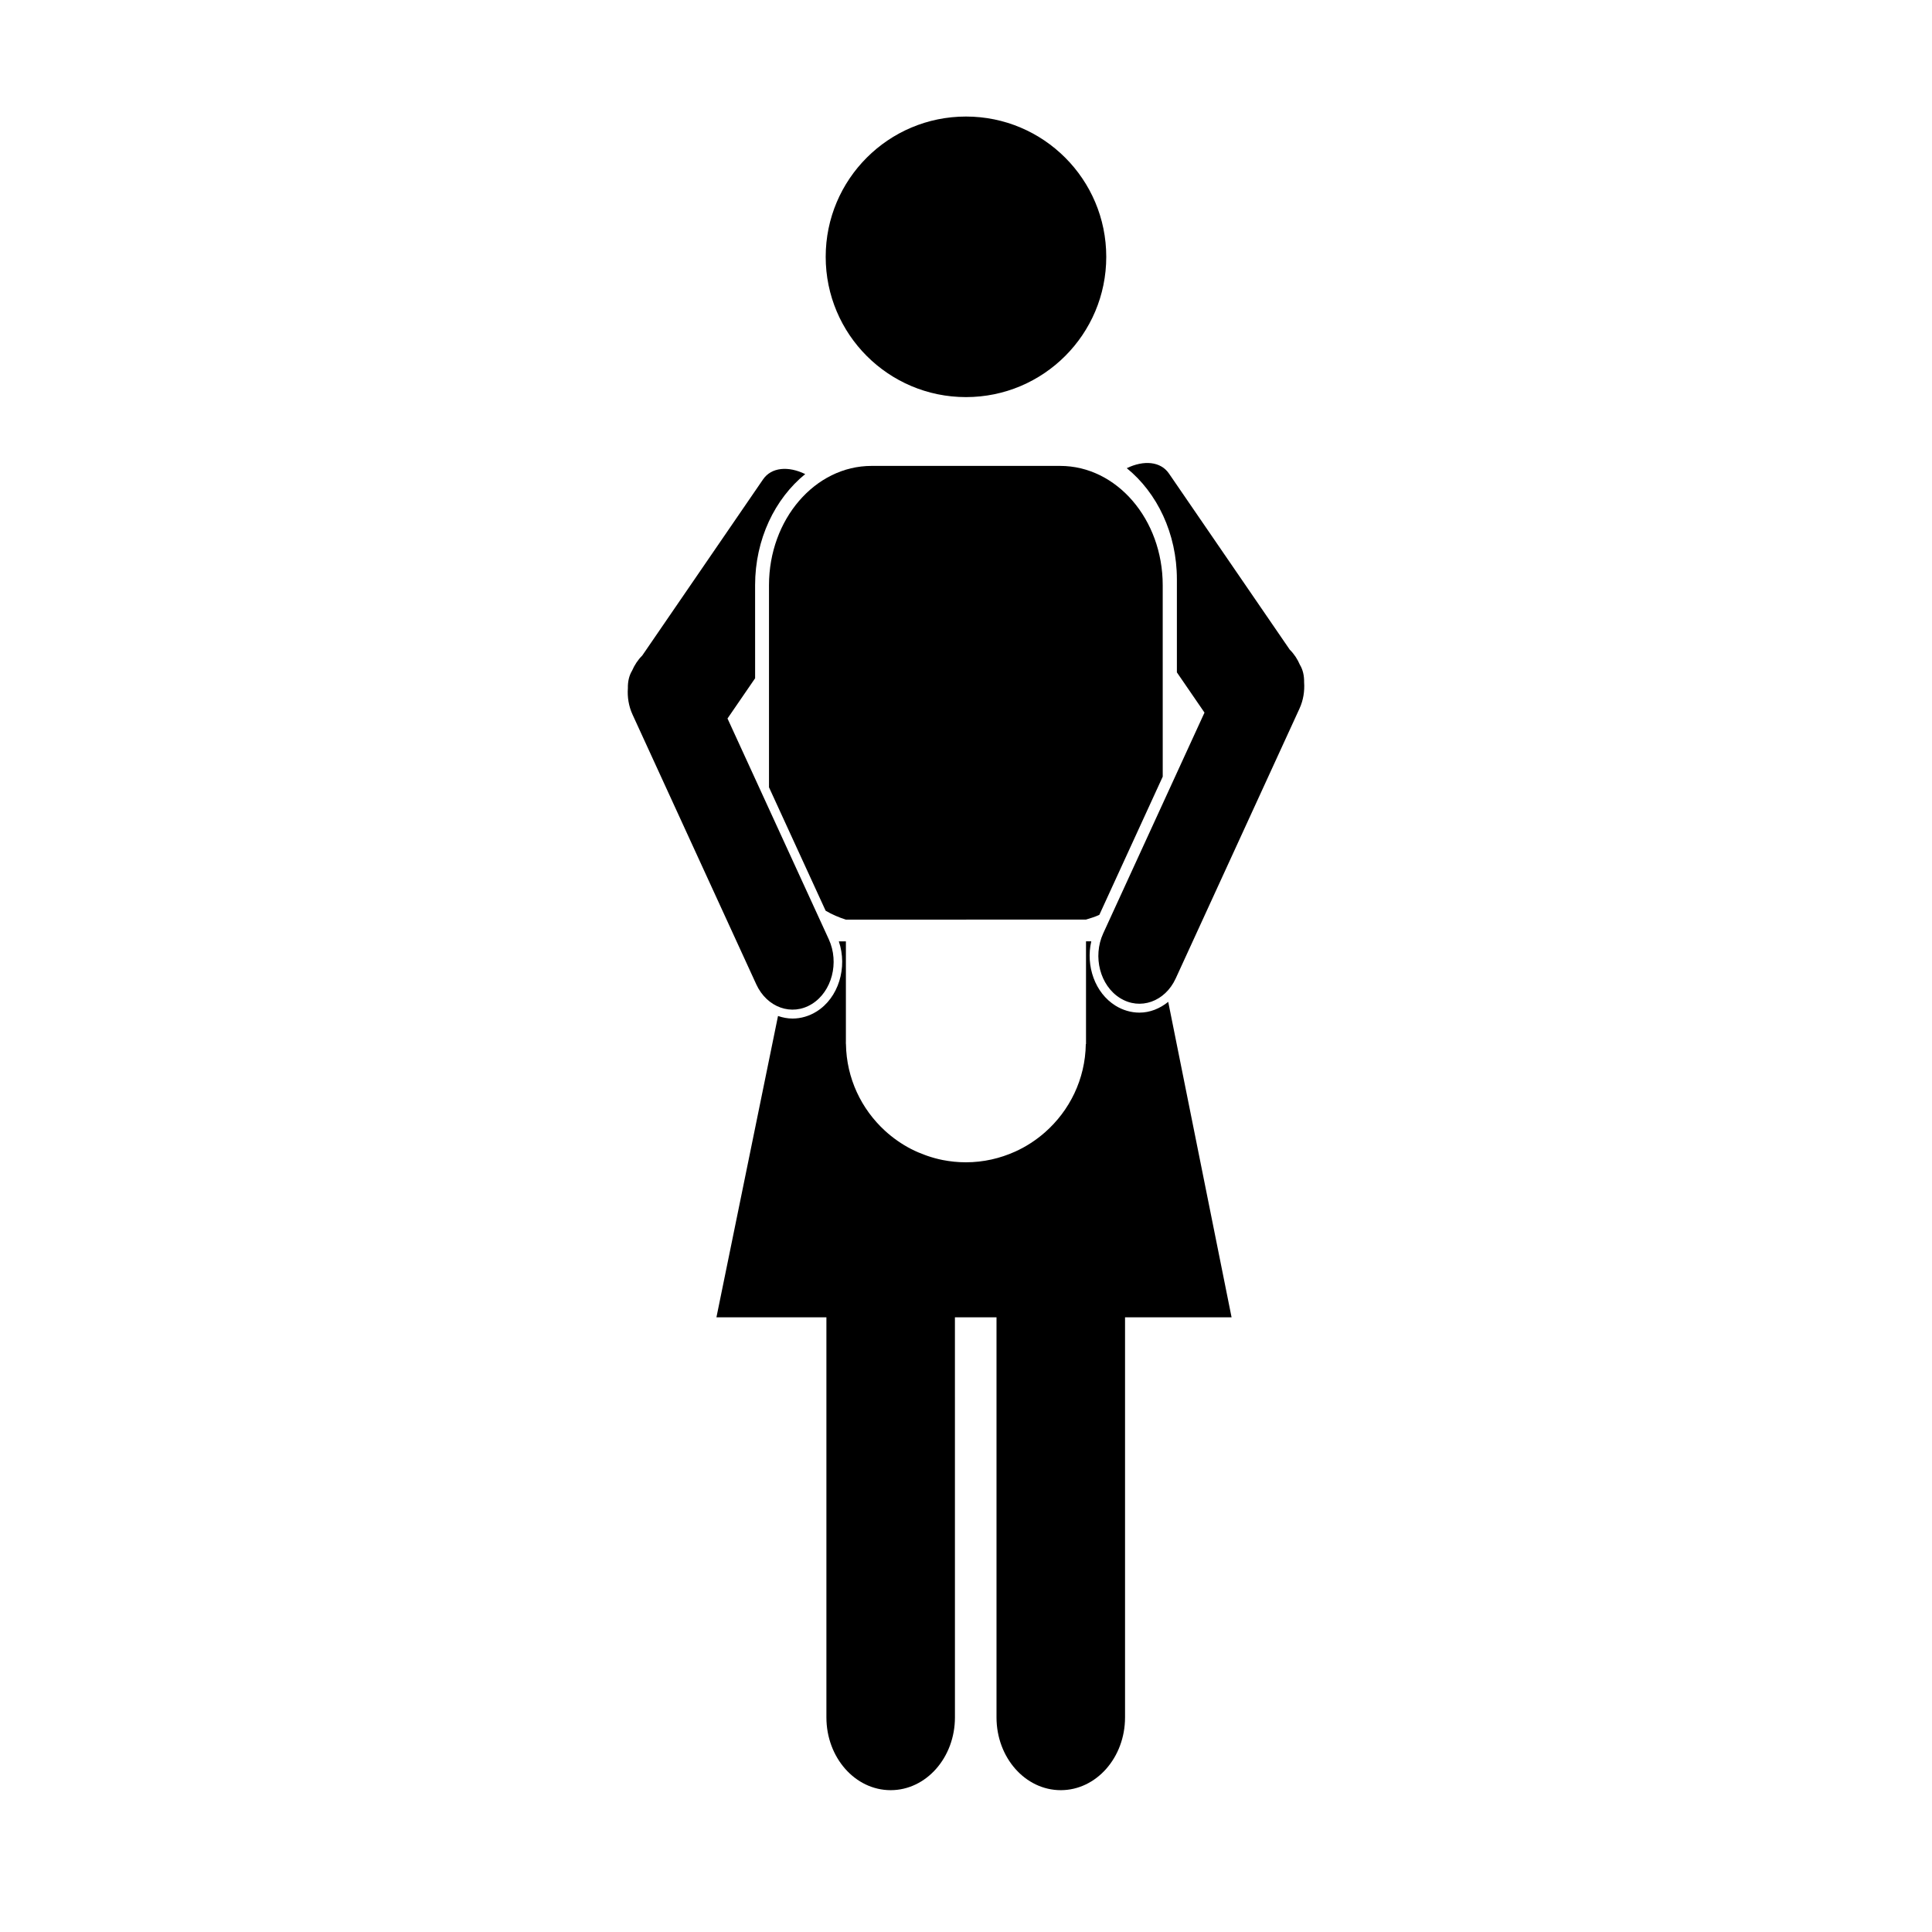
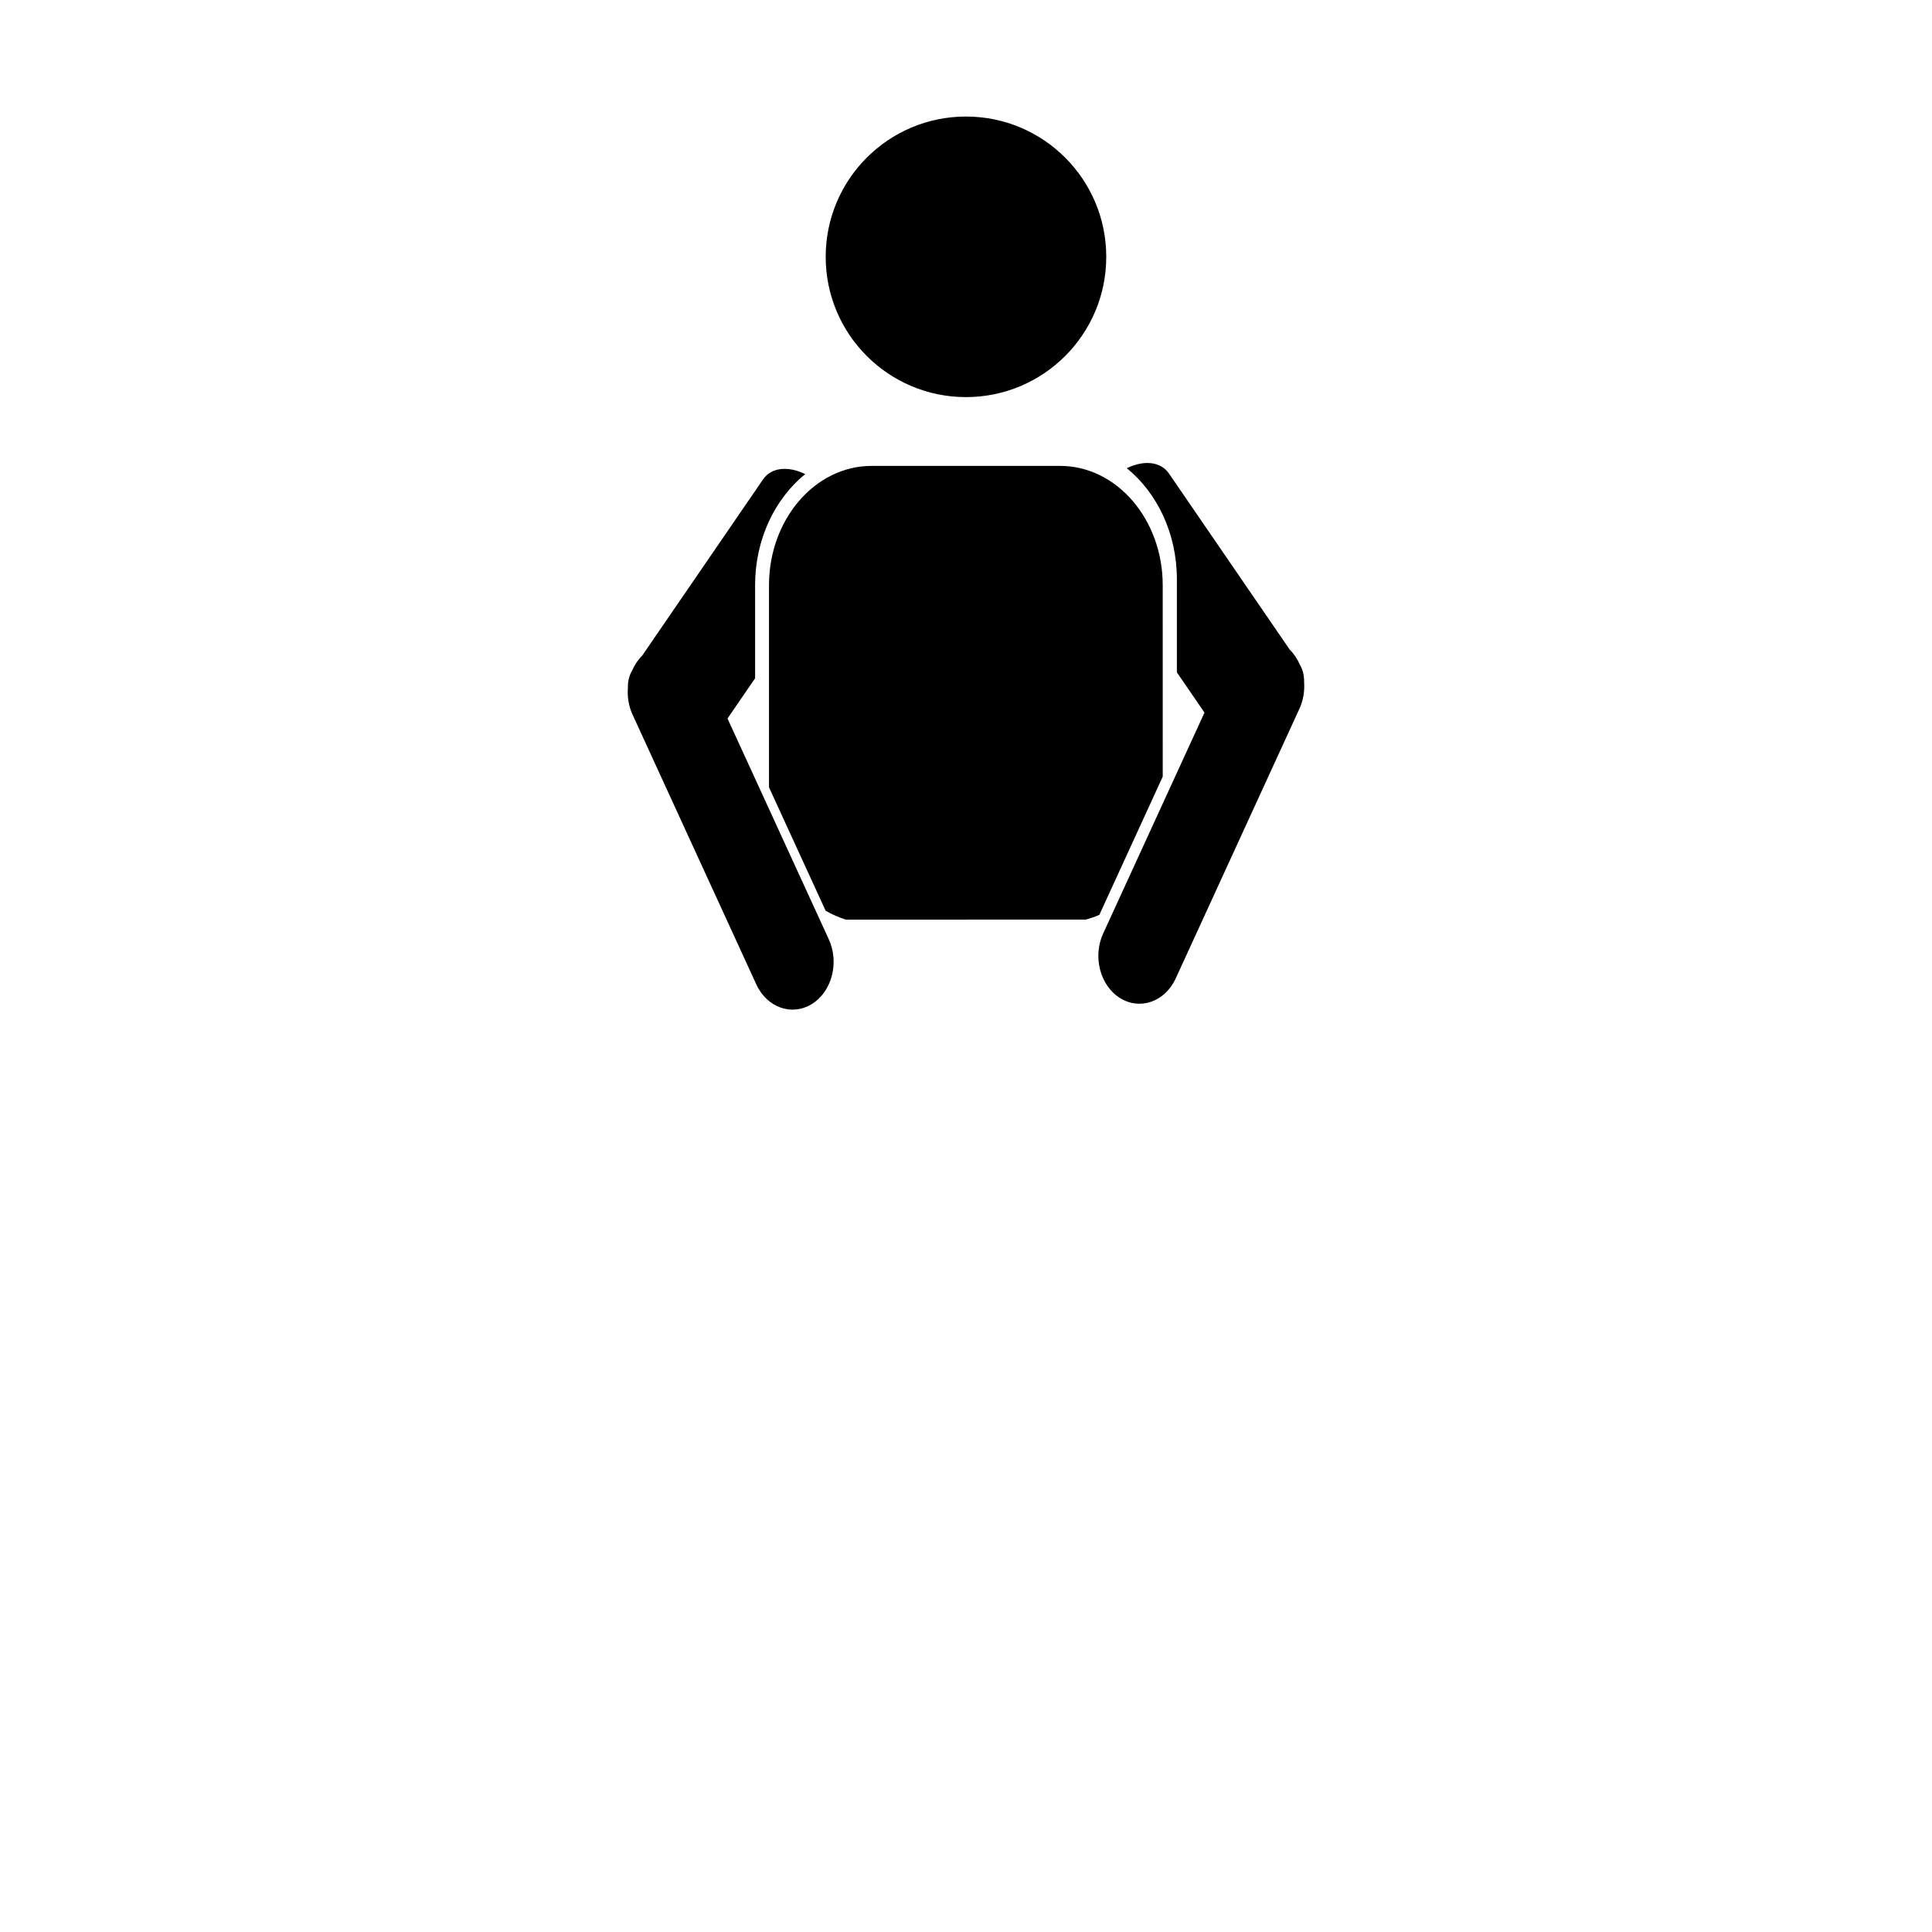
<svg xmlns="http://www.w3.org/2000/svg" fill="#000000" width="800px" height="800px" version="1.1" viewBox="144 144 512 512">
  <g>
    <path d="m437.17 212.06c0 20.531-16.645 37.176-37.176 37.176s-37.176-16.645-37.176-37.176 16.645-37.176 37.176-37.176 37.176 16.645 37.176 37.176" />
    <path d="m488.49 320.18c-0.645-1.512-1.547-2.883-2.691-4.012l-32.016-46.684c-2.211-3.223-6.676-3.594-11.176-1.41 8.004 6.492 13.281 17.254 13.281 29.449v24.66l7.316 10.664-26.844 58.516c-2.832 6.172-0.828 13.852 4.481 17.145 5.305 3.293 11.906 0.961 14.738-5.215l32.797-71.5c1.023-2.227 1.395-4.648 1.23-6.988 0.027-1.73-0.316-3.316-1.117-4.625z" />
    <path d="m359.16 410.07c5.305-3.293 7.309-10.973 4.481-17.145l-26.844-58.516 7.316-10.664-0.004-24.66c0-12.191 5.273-22.953 13.281-29.449-4.5-2.188-8.961-1.82-11.176 1.41l-32.016 46.688c-1.145 1.129-2.039 2.5-2.691 4.004-0.801 1.309-1.148 2.902-1.113 4.637-0.168 2.336 0.207 4.758 1.23 6.984l32.797 71.5c2.836 6.172 9.43 8.504 14.738 5.211z" />
    <path d="m347.8 352.66 15 32.688c1.699 1.004 3.508 1.773 5.375 2.367l63.633-0.02c1.199-0.367 2.402-0.715 3.531-1.258l16.797-36.621-0.004-50.73c0-17.434-12.188-31.617-27.176-31.617h-49.988c-14.984 0-27.176 14.184-27.176 31.617v53.574z" />
-     <path d="m453.59 409.5c-2.195 1.773-4.812 2.856-7.633 2.856-2.211 0-4.41-0.645-6.359-1.855-5.402-3.352-7.91-10.508-6.398-17.039h-1.395v27.227h-0.055c-0.137 9.34-4.316 17.68-10.844 23.41-2.352 2.062-4.996 3.789-7.883 5.09-3.984 1.797-8.395 2.832-13.055 2.832-2.109 0-4.168-0.215-6.16-0.605-1.379-0.273-2.719-0.648-4.031-1.094-0.203-0.066-0.395-0.145-0.594-0.215-1.223-0.441-2.422-0.945-3.57-1.531-0.047-0.023-0.098-0.047-0.141-0.066-2.535-1.309-4.867-2.949-6.953-4.856-6.231-5.715-10.195-13.859-10.332-22.953h-0.016v-0.309c0-0.055-0.012-0.109-0.012-0.168 0-0.055 0.012-0.109 0.012-0.168v-26.586h-1.875c2.359 6.914-0.07 14.984-5.91 18.602-1.945 1.211-4.141 1.855-6.352 1.855h-0.004c-1.328 0-2.621-0.258-3.848-0.68l-16.32 79.859h29.145v106.02c0 10.656 7.621 19.289 17.027 19.289s17.035-8.641 17.035-19.289l-0.004-106.02h11.02v106.02c0 10.656 7.621 19.289 17.027 19.289s17.035-8.641 17.035-19.289v-106.02h28.234z" />
  </g>
</svg>